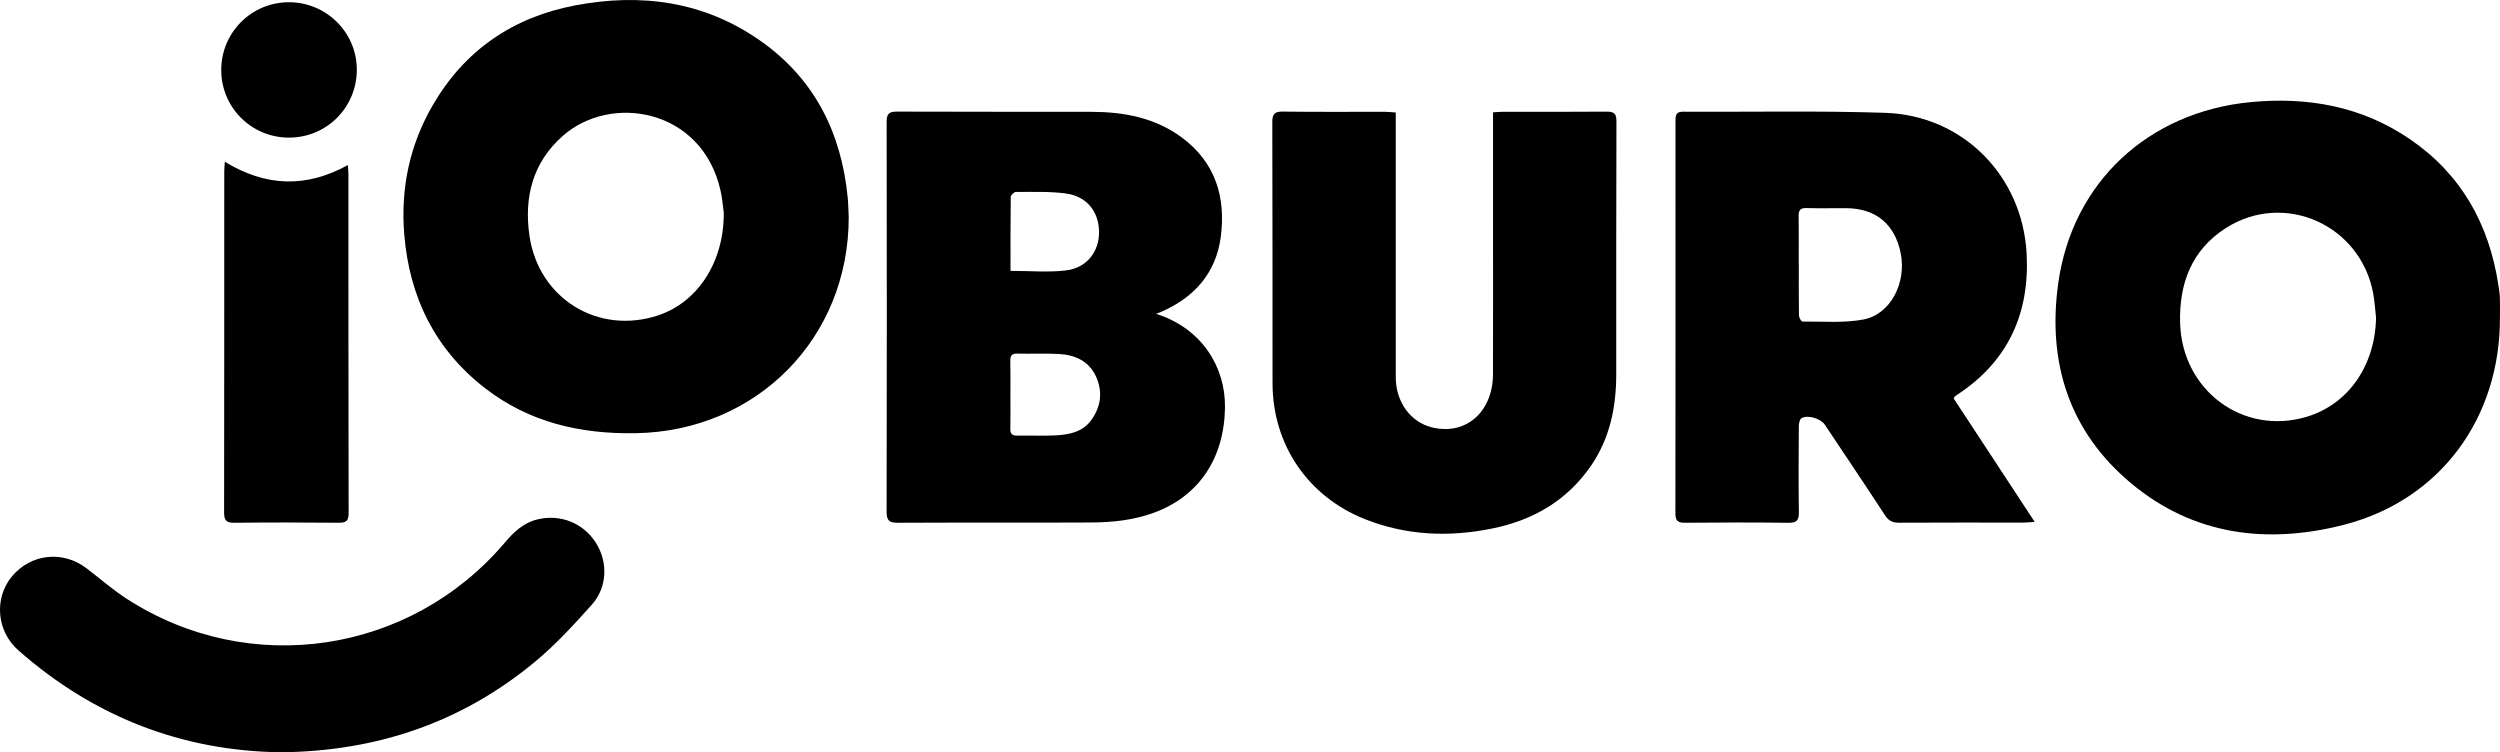
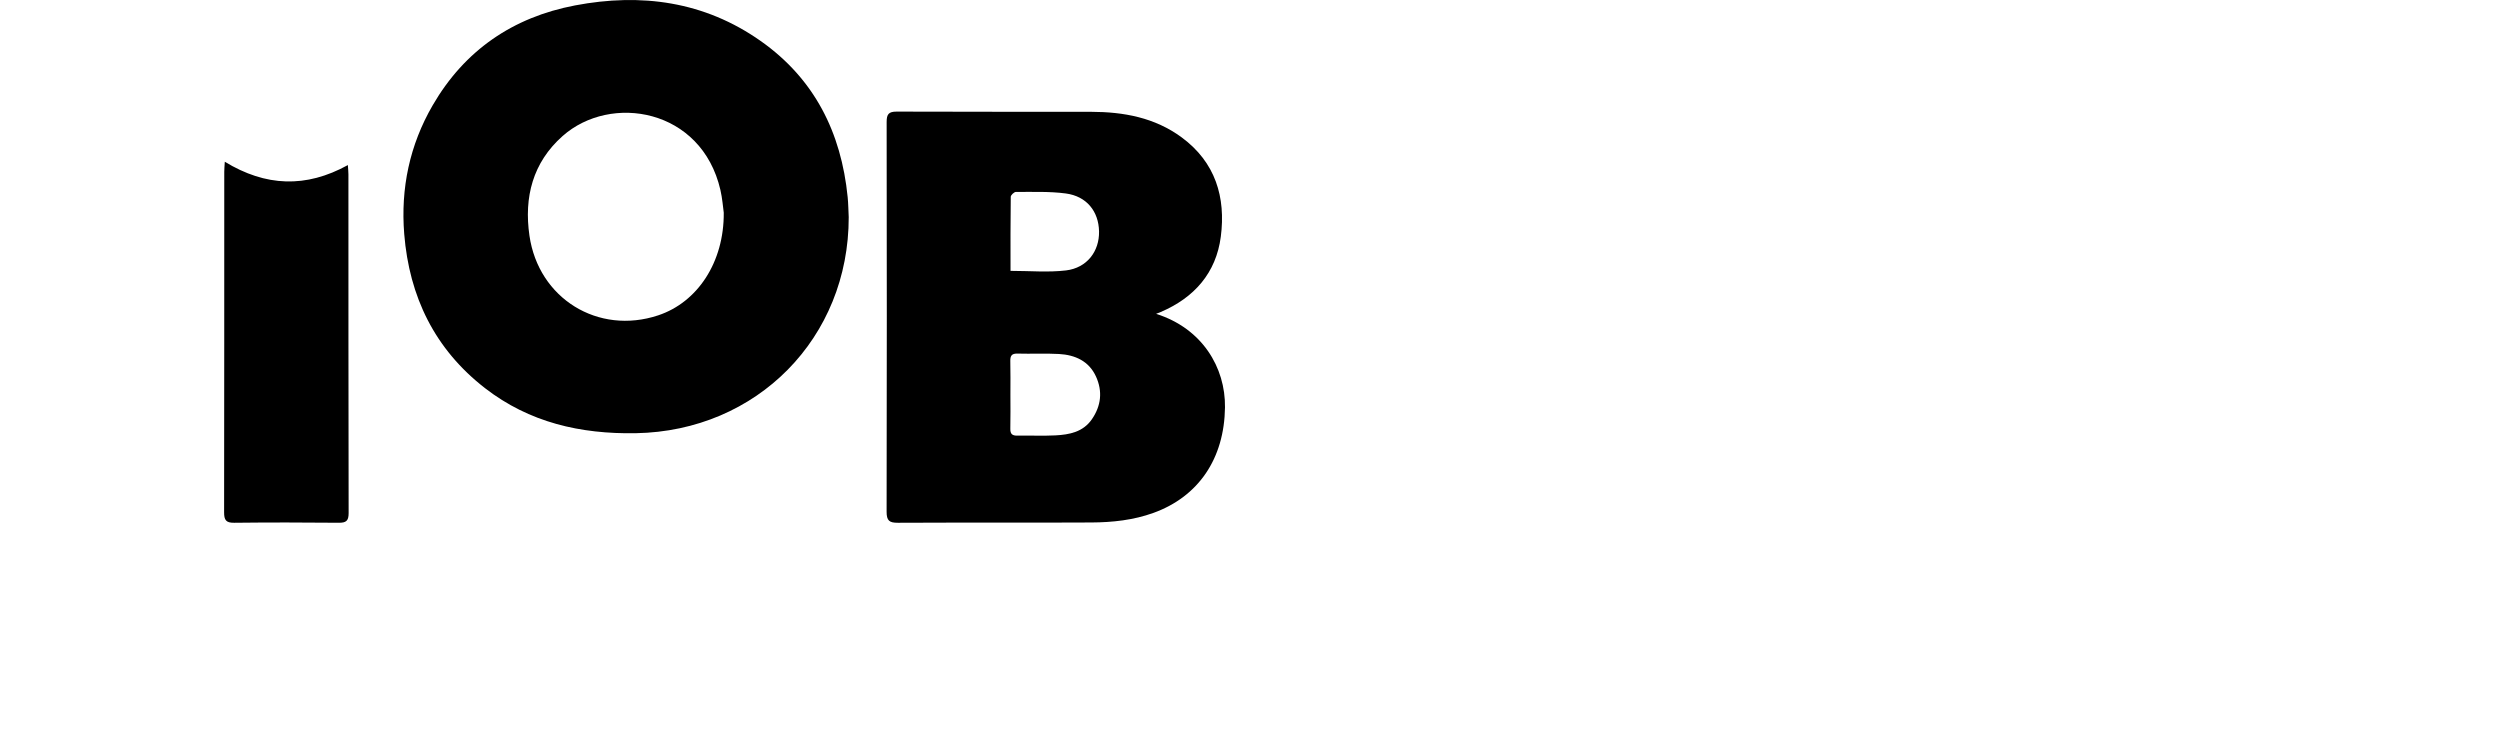
<svg xmlns="http://www.w3.org/2000/svg" id="Calque_2" viewBox="0 0 1446.32 435.22">
  <g id="Calque_1-2" data-name="Calque_1">
    <path d="M491.01,125.49c.12,70.03-53.08,123.9-123.18,125.13-31.96.56-61.58-6.18-87.22-26.05-29.09-22.56-43.84-52.91-46.76-89.23-2.12-26.44,3.15-51.46,16.47-74.43,18.48-31.87,46.48-50.96,82.36-57.78,38.29-7.28,74.81-2.36,107.36,20.56,31.15,21.92,46.64,52.96,50.36,90.35.38,3.81.41,7.65.6,11.47ZM418.71,123.02c-.43-2.98-.78-8.16-1.94-13.16-10.91-47.16-63.46-55.89-91.32-31.13-17.24,15.32-22.37,35.31-19.15,57.61,5.25,36.38,39.74,57.62,74.46,46.1,22.79-7.56,38.18-30.77,37.95-59.42Z" />
-     <path d="M1446.28,183.77c.19,58.3-34.76,105.67-90.47,119.89-44.13,11.27-86.56,6.12-122.66-23.86-36.23-30.09-48.81-70.29-42.38-116.09,8.18-58.29,52.2-98.98,111.26-104.63,33.22-3.18,64.47,2.44,92.38,21.57,29.62,20.3,45.59,49.11,50.97,84.2.38,2.47.77,4.95.86,7.44.14,3.82.04,7.66.04,11.48ZM1374.61,183.77c-.53-4.62-.8-9.28-1.62-13.84-7.22-39.78-51.41-59.63-85.27-37.99-19.84,12.68-27.07,32.09-26.46,54.85,1.05,39.12,36.5,65.34,73.24,54.33,24.06-7.22,39.61-29.63,40.11-57.35Z" />
-     <path d="M1177.17,301.94c-3.02.19-4.77.39-6.52.39-24,.01-47.99-.07-71.99.07-3.72.02-6.03-1.07-8.13-4.29-11.47-17.58-23.19-34.99-34.84-52.45-2.34-3.51-9.93-5.86-13.49-3.71-1.08.65-1.52,3.08-1.53,4.7-.11,16.5-.22,33,.03,49.49.07,4.64-1,6.37-6,6.31-19.99-.27-39.99-.19-59.99-.02-4.13.04-5.44-1.31-5.44-5.44.1-75.65.08-151.31.04-226.96,0-3.12.11-5.43,4.36-5.41,38.99.22,78.01-.63,116.96.65,45.03,1.48,79.42,36.51,81.83,81.42,1.87,34.91-10.89,62.71-40.67,82-.41.27-.75.64-1.1.99-.11.11-.15.28-.42.85,15.33,23.36,30.8,46.93,46.87,71.42ZM1040.62,153.49h.04c0,9.66-.08,19.33.09,28.99.02,1.25,1.34,3.56,2.04,3.55,11.8-.11,23.87.97,35.31-1.21,15.66-2.99,24.94-21.21,21.51-38.32-3.37-16.82-14.4-25.96-31.52-26.06-7.66-.05-15.33.16-22.99-.07-3.6-.11-4.59,1.27-4.54,4.64.15,9.5.05,18.99.05,28.49Z" />
    <path d="M668.85,181.57c26.64,8.43,40.14,31,39.84,54.09-.38,29.65-15.3,51.63-41.38,61.06-11.64,4.21-23.7,5.48-35.87,5.55-37.33.2-74.65-.02-111.98.17-4.97.03-6.54-1.23-6.53-6.39.16-75.15.14-150.31.02-225.46,0-4.46,1.12-6.04,5.81-6.02,37.49.17,74.99.05,112.48.12,18.84.04,36.83,3.31,52.44,14.83,19.51,14.4,25.54,34.63,22.59,57.41-2.71,20.93-15.32,35.28-34.73,43.56-.6.25-1.2.48-2.7,1.08ZM584.55,228c0,6.67.11,13.33-.05,20-.07,3.08,1.1,4.08,4.1,4.02,7.33-.15,14.68.24,21.99-.14,8.11-.43,15.99-1.93,21.1-9.34,5.35-7.76,6.26-16.15,2.39-24.66-4.1-9.02-12.12-12.57-21.44-13.09-7.98-.44-16,0-23.99-.23-3.45-.1-4.24,1.35-4.16,4.45.17,6.33.05,12.66.06,19ZM584.61,156.7c11.28,0,21.85.98,32.14-.26,12.1-1.46,19.31-11.05,19.08-22.57-.23-11.6-7.2-20.35-19.21-21.94-9.5-1.26-19.24-.84-28.87-.9-1.04,0-2.98,1.82-3,2.82-.2,14.28-.13,28.55-.13,42.85Z" />
-     <path d="M863.75,64.99c2.36-.14,3.99-.31,5.63-.31,19.99-.02,39.99.08,59.98-.09,4.16-.03,5.82.89,5.8,5.51-.17,48.81-.12,97.63-.12,146.44,0,19.05-3.69,37.09-14.7,53.06-13.8,20.02-33.36,31.27-56.71,36.09-25.13,5.18-50.04,4.2-74.14-5.41-32.92-13.13-53.25-43.14-53.29-78.5-.06-50.31.04-100.63-.13-150.94-.02-4.68,1.08-6.34,6.02-6.28,19.66.26,39.32.1,58.98.12,1.95,0,3.91.24,6.41.4v7.33c0,48.65-.02,97.3.02,145.94.01,14.2,8.48,25.79,20.86,28.88,19.52,4.86,35.31-8.78,35.38-30.79.1-30.65.02-61.31.02-91.96,0-17.99,0-35.99,0-53.98,0-1.64,0-3.29,0-5.51Z" />
-     <path d="M162.51,435.22c-57.13-.75-108.17-20.46-151.93-59.02-12.59-11.09-14.13-30.21-3.64-42.77,10.92-13.08,29.38-15.11,43.03-4.72,7.81,5.94,15.24,12.47,23.46,17.78,70.99,45.84,164.01,31.89,218.7-32.67,5.17-6.1,10.73-11.38,18.77-13.33,13.27-3.22,26.53,2.06,33.82,13.5,7.06,11.07,6.72,25.71-2.33,35.83-10.29,11.51-20.85,23.04-32.69,32.88-42.19,35.05-91.22,51.92-147.19,52.52Z" />
    <path d="M130.04,93.57c23.69,14.42,46.95,15.3,71.21,1.93.14,2.28.32,3.83.32,5.38.02,65.32-.02,130.65.12,195.97,0,4.52-1.47,5.62-5.74,5.58-20.16-.19-40.33-.23-60.49.01-4.78.06-5.82-1.66-5.81-6.07.11-65.66.07-131.32.09-196.97,0-1.63.17-3.26.31-5.83Z" />
-     <path d="M167.21,79.62c-21.63.03-39.1-17.3-39.22-38.9-.11-21.82,17.39-39.43,39.2-39.43,21.58,0,39.2,17.47,39.24,38.92.03,21.9-17.37,39.38-39.22,39.41Z" />
  </g>
</svg>